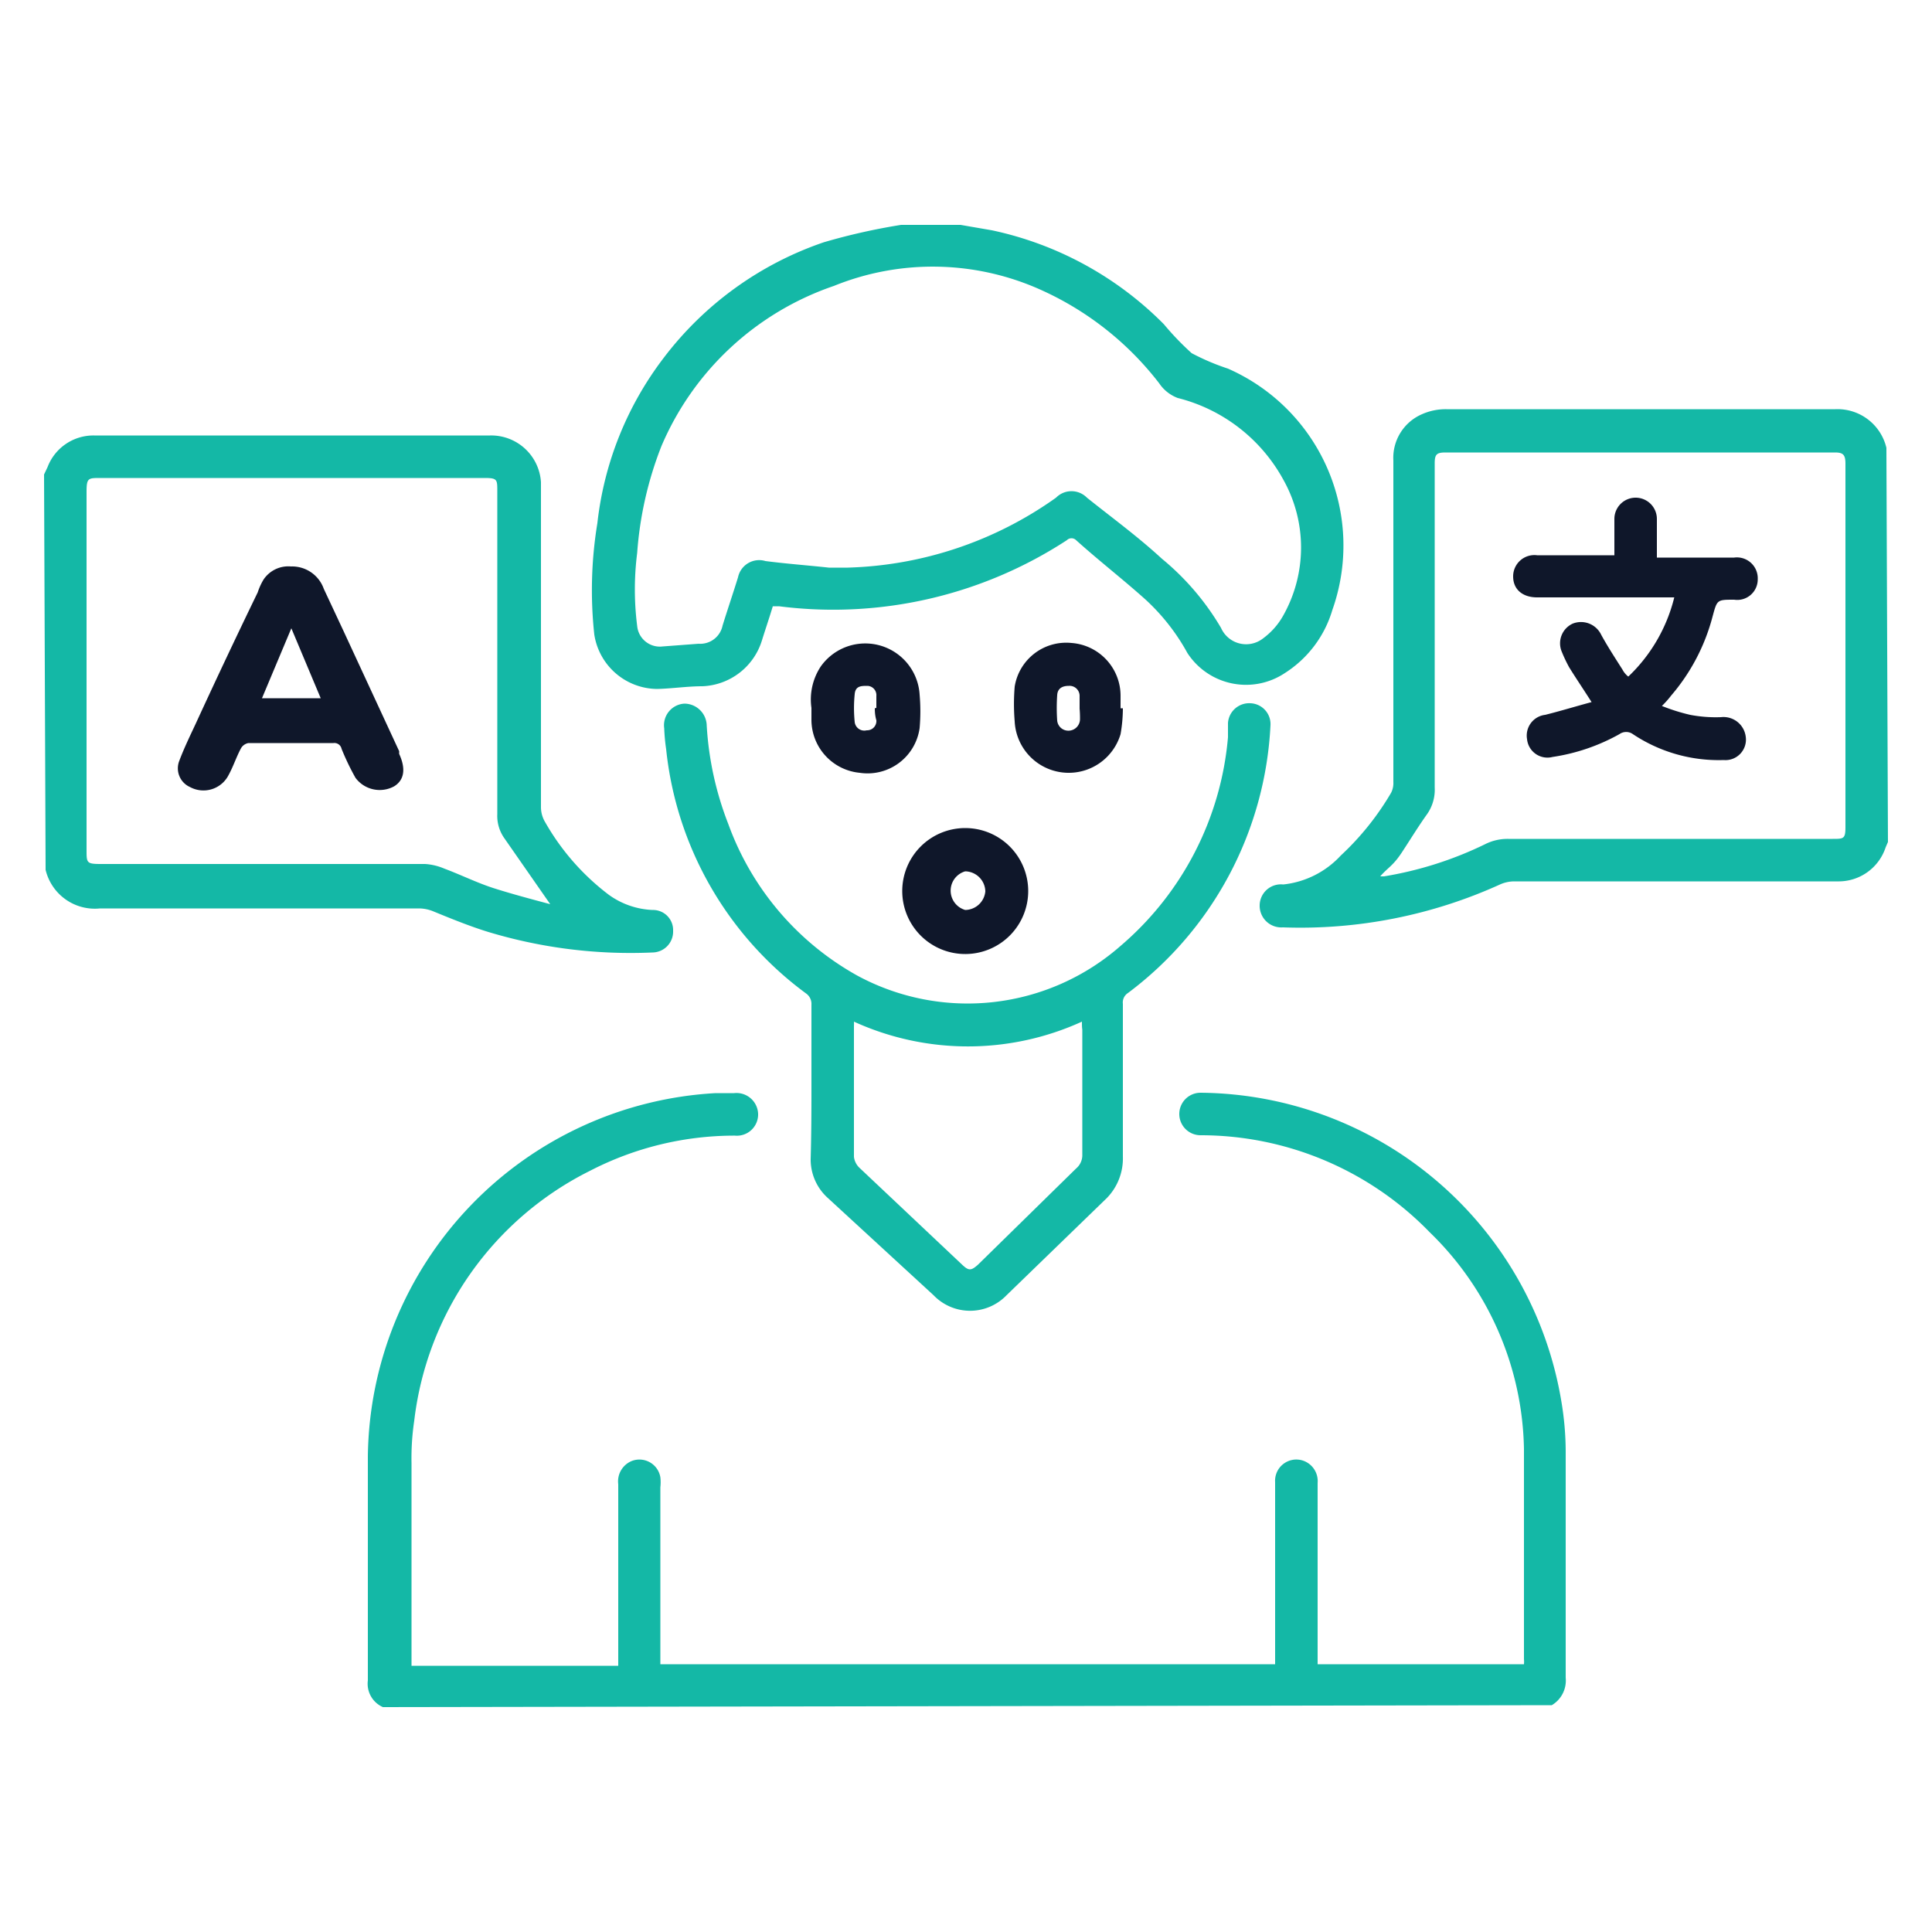
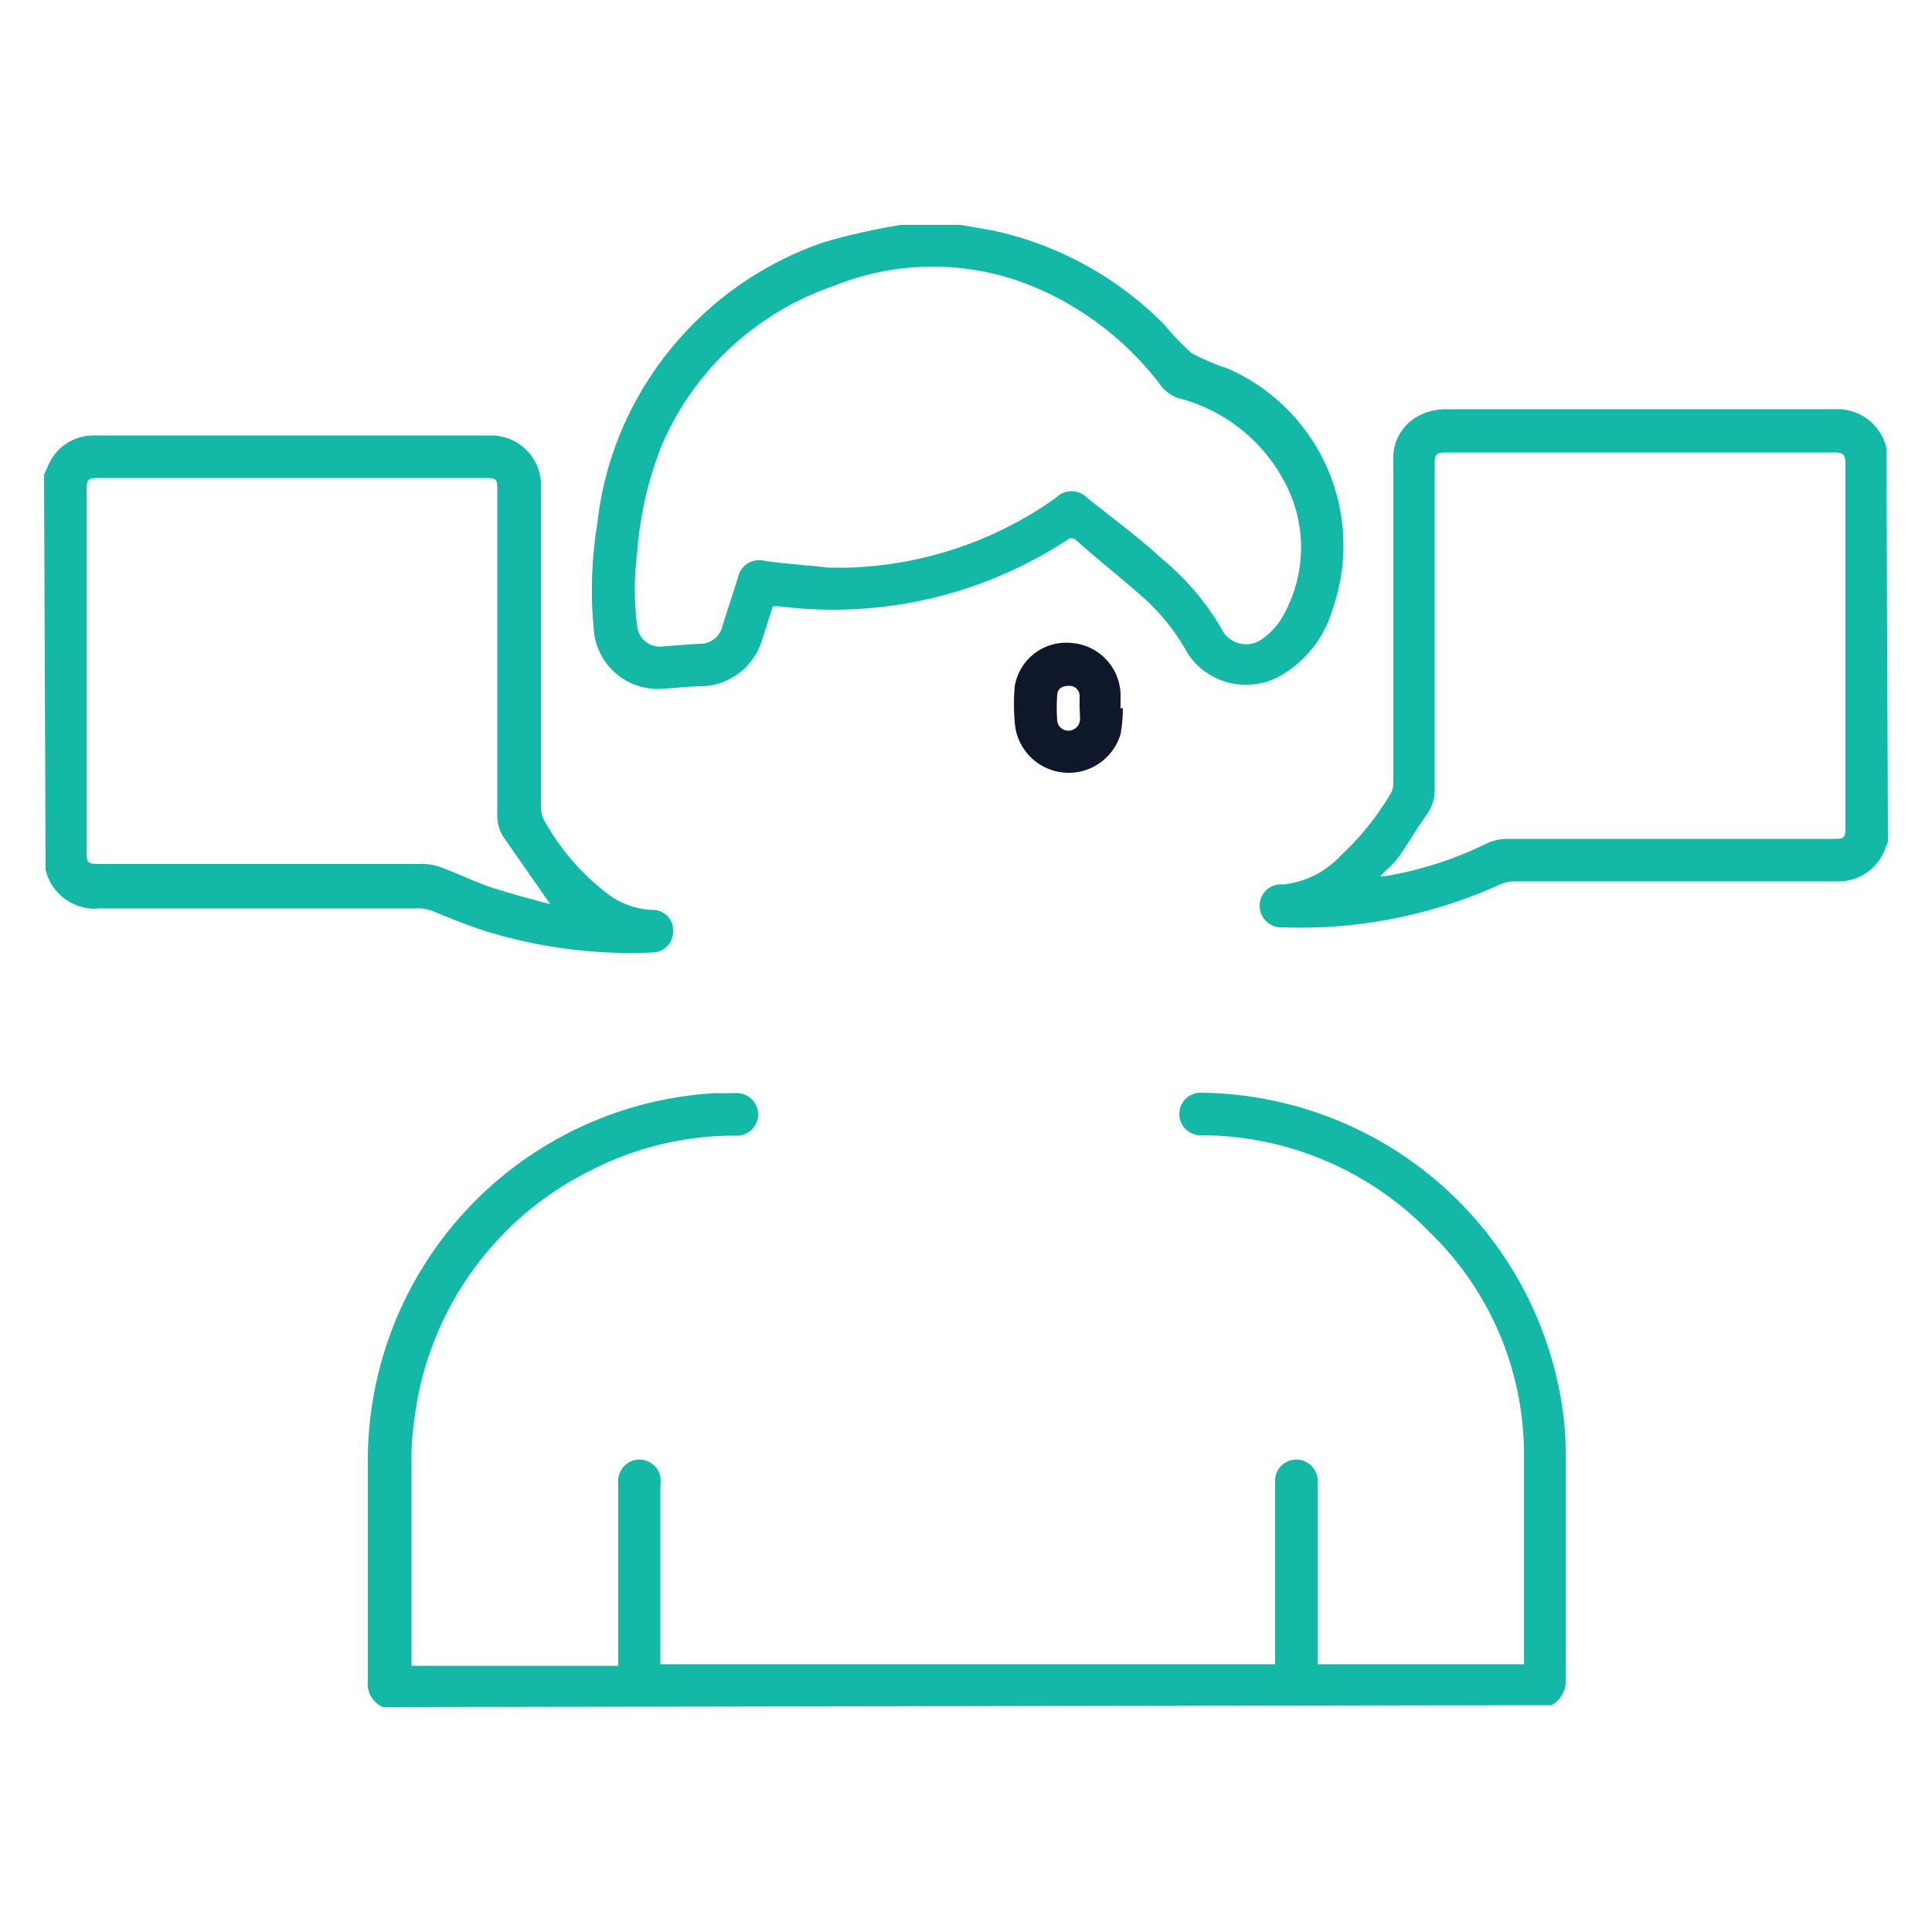
<svg xmlns="http://www.w3.org/2000/svg" id="Layer_1" data-name="Layer 1" viewBox="0 0 50 50">
  <defs>
    <style>.cls-1{fill:#14b8a6;}.cls-2{fill:#0f172a;}</style>
  </defs>
  <path class="cls-1" d="M9.91,44.18a.66.66,0,0,1-.39-.69c0-1.94,0-3.87,0-5.8a9.53,9.53,0,0,1,9-9.4H19a.56.56,0,0,1,.62.54.55.55,0,0,1-.6.56,8.14,8.14,0,0,0-3.75.91,8.31,8.31,0,0,0-4.55,6.47,6.58,6.58,0,0,0-.07,1.09c0,1.66,0,3.31,0,5v.25H16V38.41a.57.57,0,0,1,.35-.6.55.55,0,0,1,.74.42,1.14,1.14,0,0,1,0,.26v4.58H33V38.36a.55.55,0,0,1,.72-.56.56.56,0,0,1,.38.58v4.69h5.34a.69.69,0,0,0,0-.13c0-1.82,0-3.63,0-5.44A8,8,0,0,0,37,31.89a8.26,8.26,0,0,0-5.93-2.51.55.55,0,1,1,0-1.1,9.55,9.55,0,0,1,9.34,8,7.9,7.9,0,0,1,.11,1.28c0,2,0,3.9,0,5.86a.74.74,0,0,1-.36.71Z" />
  <path class="cls-1" d="M24.86,5.82l.81.14a8.85,8.85,0,0,1,4.45,2.43,7.31,7.31,0,0,0,.72.75,6,6,0,0,0,.94.4,5,5,0,0,1,2.7,6.25,2.91,2.91,0,0,1-1.23,1.63,1.81,1.81,0,0,1-2.52-.52,5.41,5.41,0,0,0-1.08-1.38c-.59-.53-1.2-1-1.8-1.54a.17.17,0,0,0-.24,0,11.06,11.06,0,0,1-7.45,1.71H20c-.09.3-.19.59-.28.88a1.68,1.68,0,0,1-1.54,1.19c-.39,0-.78.06-1.17.07a1.66,1.66,0,0,1-1.63-1.41,10.69,10.69,0,0,1,.08-2.88,8.61,8.61,0,0,1,1.71-4.27,8.74,8.74,0,0,1,4.15-3,16.09,16.09,0,0,1,2-.45l.15,0Zm-3.41,8.87v0h.49a9.76,9.76,0,0,0,5.39-1.81.56.56,0,0,1,.8,0c.65.52,1.31,1,1.94,1.58a6.73,6.73,0,0,1,1.53,1.79.71.71,0,0,0,1.09.27,1.85,1.85,0,0,0,.52-.59,3.59,3.59,0,0,0,0-3.52,4.31,4.31,0,0,0-2.73-2.11A1,1,0,0,1,30,9.92a8,8,0,0,0-3-2.39,6.81,6.81,0,0,0-5.42-.13,7.47,7.47,0,0,0-4.46,4.14,9.38,9.38,0,0,0-.63,2.77,7.47,7.47,0,0,0,0,1.89.59.59,0,0,0,.66.53l.93-.07a.59.59,0,0,0,.62-.47c.13-.42.27-.83.4-1.25a.56.56,0,0,1,.71-.42C20.35,14.59,20.9,14.63,21.45,14.69Z" />
  <path class="cls-1" d="M1.14,12.28l.09-.19a1.27,1.27,0,0,1,1.2-.82H12.68A1.29,1.29,0,0,1,14,12.48v.2q0,4.11,0,8.22a.76.76,0,0,0,.11.38,6.19,6.19,0,0,0,1.65,1.88,2.08,2.08,0,0,0,1.13.39.52.52,0,0,1,.53.54.54.54,0,0,1-.53.56,12.73,12.73,0,0,1-4.25-.53c-.49-.15-1-.36-1.44-.54a1,1,0,0,0-.34-.07H2.59a1.31,1.31,0,0,1-1.41-1l0-.05ZM14.24,23.4l-1.19-1.71a1,1,0,0,1-.18-.62V12.71c0-.3,0-.34-.33-.34H2.6c-.32,0-.36,0-.36.36V22c0,.33,0,.36.37.36H11a1.52,1.52,0,0,1,.5.12c.43.16.85.37,1.29.51S13.75,23.27,14.24,23.4Z" />
  <path class="cls-1" d="M48.86,21.79l-.06.14a1.28,1.28,0,0,1-1.24.88H39.19a.91.91,0,0,0-.37.08A12.5,12.5,0,0,1,33.2,24a.56.56,0,0,1-.6-.57.55.55,0,0,1,.61-.54,2.36,2.36,0,0,0,1.49-.75A7.13,7.13,0,0,0,36,20.52a.55.55,0,0,0,.06-.28q0-4.15,0-8.32a1.23,1.23,0,0,1,.74-1.2,1.51,1.51,0,0,1,.63-.13H47.5a1.3,1.3,0,0,1,1.32,1l0,.06Zm-13.14.89c.05,0,.07,0,.1,0a9.47,9.47,0,0,0,2.61-.83,1.29,1.29,0,0,1,.6-.14h8.4c.28,0,.33,0,.33-.3V12c0-.23-.06-.29-.27-.29H37.41c-.23,0-.28.05-.28.28s0,.61,0,.91q0,3.75,0,7.48a1.1,1.1,0,0,1-.19.68c-.23.32-.43.65-.66,1S35.92,22.45,35.72,22.68Z" />
-   <path class="cls-1" d="M21,28c0-.67,0-1.34,0-2a.33.33,0,0,0-.14-.29,9,9,0,0,1-3.62-6.32,4.93,4.93,0,0,1-.05-.54.56.56,0,0,1,.52-.64.58.58,0,0,1,.58.57,8.33,8.33,0,0,0,.56,2.55,7.35,7.35,0,0,0,3.34,3.92A6,6,0,0,0,29,24.48a8,8,0,0,0,2.78-5.4l0-.37a.55.55,0,0,1,.58-.51.54.54,0,0,1,.52.57,9.22,9.22,0,0,1-3.69,6.93.29.29,0,0,0-.13.28c0,1.31,0,2.63,0,3.95A1.47,1.47,0,0,1,28.65,31l-2.6,2.52a1.31,1.31,0,0,1-1.89,0L21.42,31a1.34,1.34,0,0,1-.44-1C21,29.28,21,28.64,21,28Zm7-1.56a7.11,7.11,0,0,1-5.9,0,1,1,0,0,1,0,.11c0,1.13,0,2.26,0,3.39a.47.47,0,0,0,.14.28l2.66,2.51c.17.16.23.16.41,0l2.54-2.49a.45.45,0,0,0,.16-.36c0-1.07,0-2.15,0-3.23C28,26.58,28,26.52,28,26.43Z" />
-   <path class="cls-2" d="M25,24.69a1.63,1.63,0,1,1,1.61-1.63A1.63,1.63,0,0,1,25,24.69Zm.5-1.62a.53.53,0,0,0-.52-.52.52.52,0,0,0,0,1A.53.53,0,0,0,25.5,23.07Z" />
-   <path class="cls-2" d="M21,18.32a1.55,1.55,0,0,1,.24-1.07,1.41,1.41,0,0,1,2.56.73,5,5,0,0,1,0,.86A1.36,1.36,0,0,1,22.25,20,1.38,1.38,0,0,1,21,18.63Zm1.68,0h0c0-.1,0-.21,0-.31a.24.24,0,0,0-.23-.26c-.16,0-.31,0-.33.21a3.56,3.56,0,0,0,0,.73.25.25,0,0,0,.31.21.24.24,0,0,0,.25-.26C22.65,18.54,22.64,18.44,22.64,18.33Z" />
  <path class="cls-2" d="M29.06,18.33A3.94,3.94,0,0,1,29,19a1.4,1.4,0,0,1-2.74-.33,5.42,5.42,0,0,1,0-.9,1.35,1.35,0,0,1,1.47-1.13A1.37,1.37,0,0,1,29,18v.33Zm-1.12,0h0c0-.11,0-.22,0-.33a.26.26,0,0,0-.28-.25c-.16,0-.29.06-.3.24a4.85,4.85,0,0,0,0,.66.29.29,0,0,0,.3.26.3.3,0,0,0,.29-.29A2.81,2.81,0,0,0,27.94,18.34Z" />
-   <path class="cls-2" d="M7.53,14.66a.87.87,0,0,1,.85.58l.51,1.09,1.44,3.11,0,.07c.18.39.13.68-.13.84a.78.78,0,0,1-1-.22,6.47,6.47,0,0,1-.36-.75.19.19,0,0,0-.21-.15H6.43a.28.28,0,0,0-.19.13c-.12.22-.2.47-.32.69a.73.73,0,0,1-1,.32.53.53,0,0,1-.28-.68c.12-.32.27-.63.42-.95Q5.86,17,6.67,15.33A1.59,1.59,0,0,1,6.82,15,.77.77,0,0,1,7.53,14.66Zm-.75,3.41H8.3l-.76-1.81Z" />
-   <path class="cls-2" d="M42.14,17.51a4.21,4.21,0,0,0,1.19-2.05H39.78c-.38,0-.62-.21-.62-.54a.55.55,0,0,1,.62-.55h2v-.94a.55.55,0,1,1,1.1,0v1h2a.54.54,0,0,1,.61.56.53.53,0,0,1-.61.53c-.45,0-.44,0-.56.44A5.13,5.13,0,0,1,43.25,18a2.46,2.46,0,0,1-.24.27,5,5,0,0,0,.73.23,3.55,3.55,0,0,0,.8.06.58.58,0,0,1,.64.51.53.53,0,0,1-.57.6A4,4,0,0,1,42.26,19a.3.3,0,0,0-.35,0,5.07,5.07,0,0,1-1.73.59.53.53,0,0,1-.66-.46.54.54,0,0,1,.47-.63c.4-.1.79-.22,1.2-.33-.21-.33-.4-.61-.58-.9a3.71,3.71,0,0,1-.19-.4.56.56,0,0,1,.28-.73.58.58,0,0,1,.74.29c.17.31.36.6.55.9A.56.56,0,0,0,42.14,17.51Z" />
</svg>